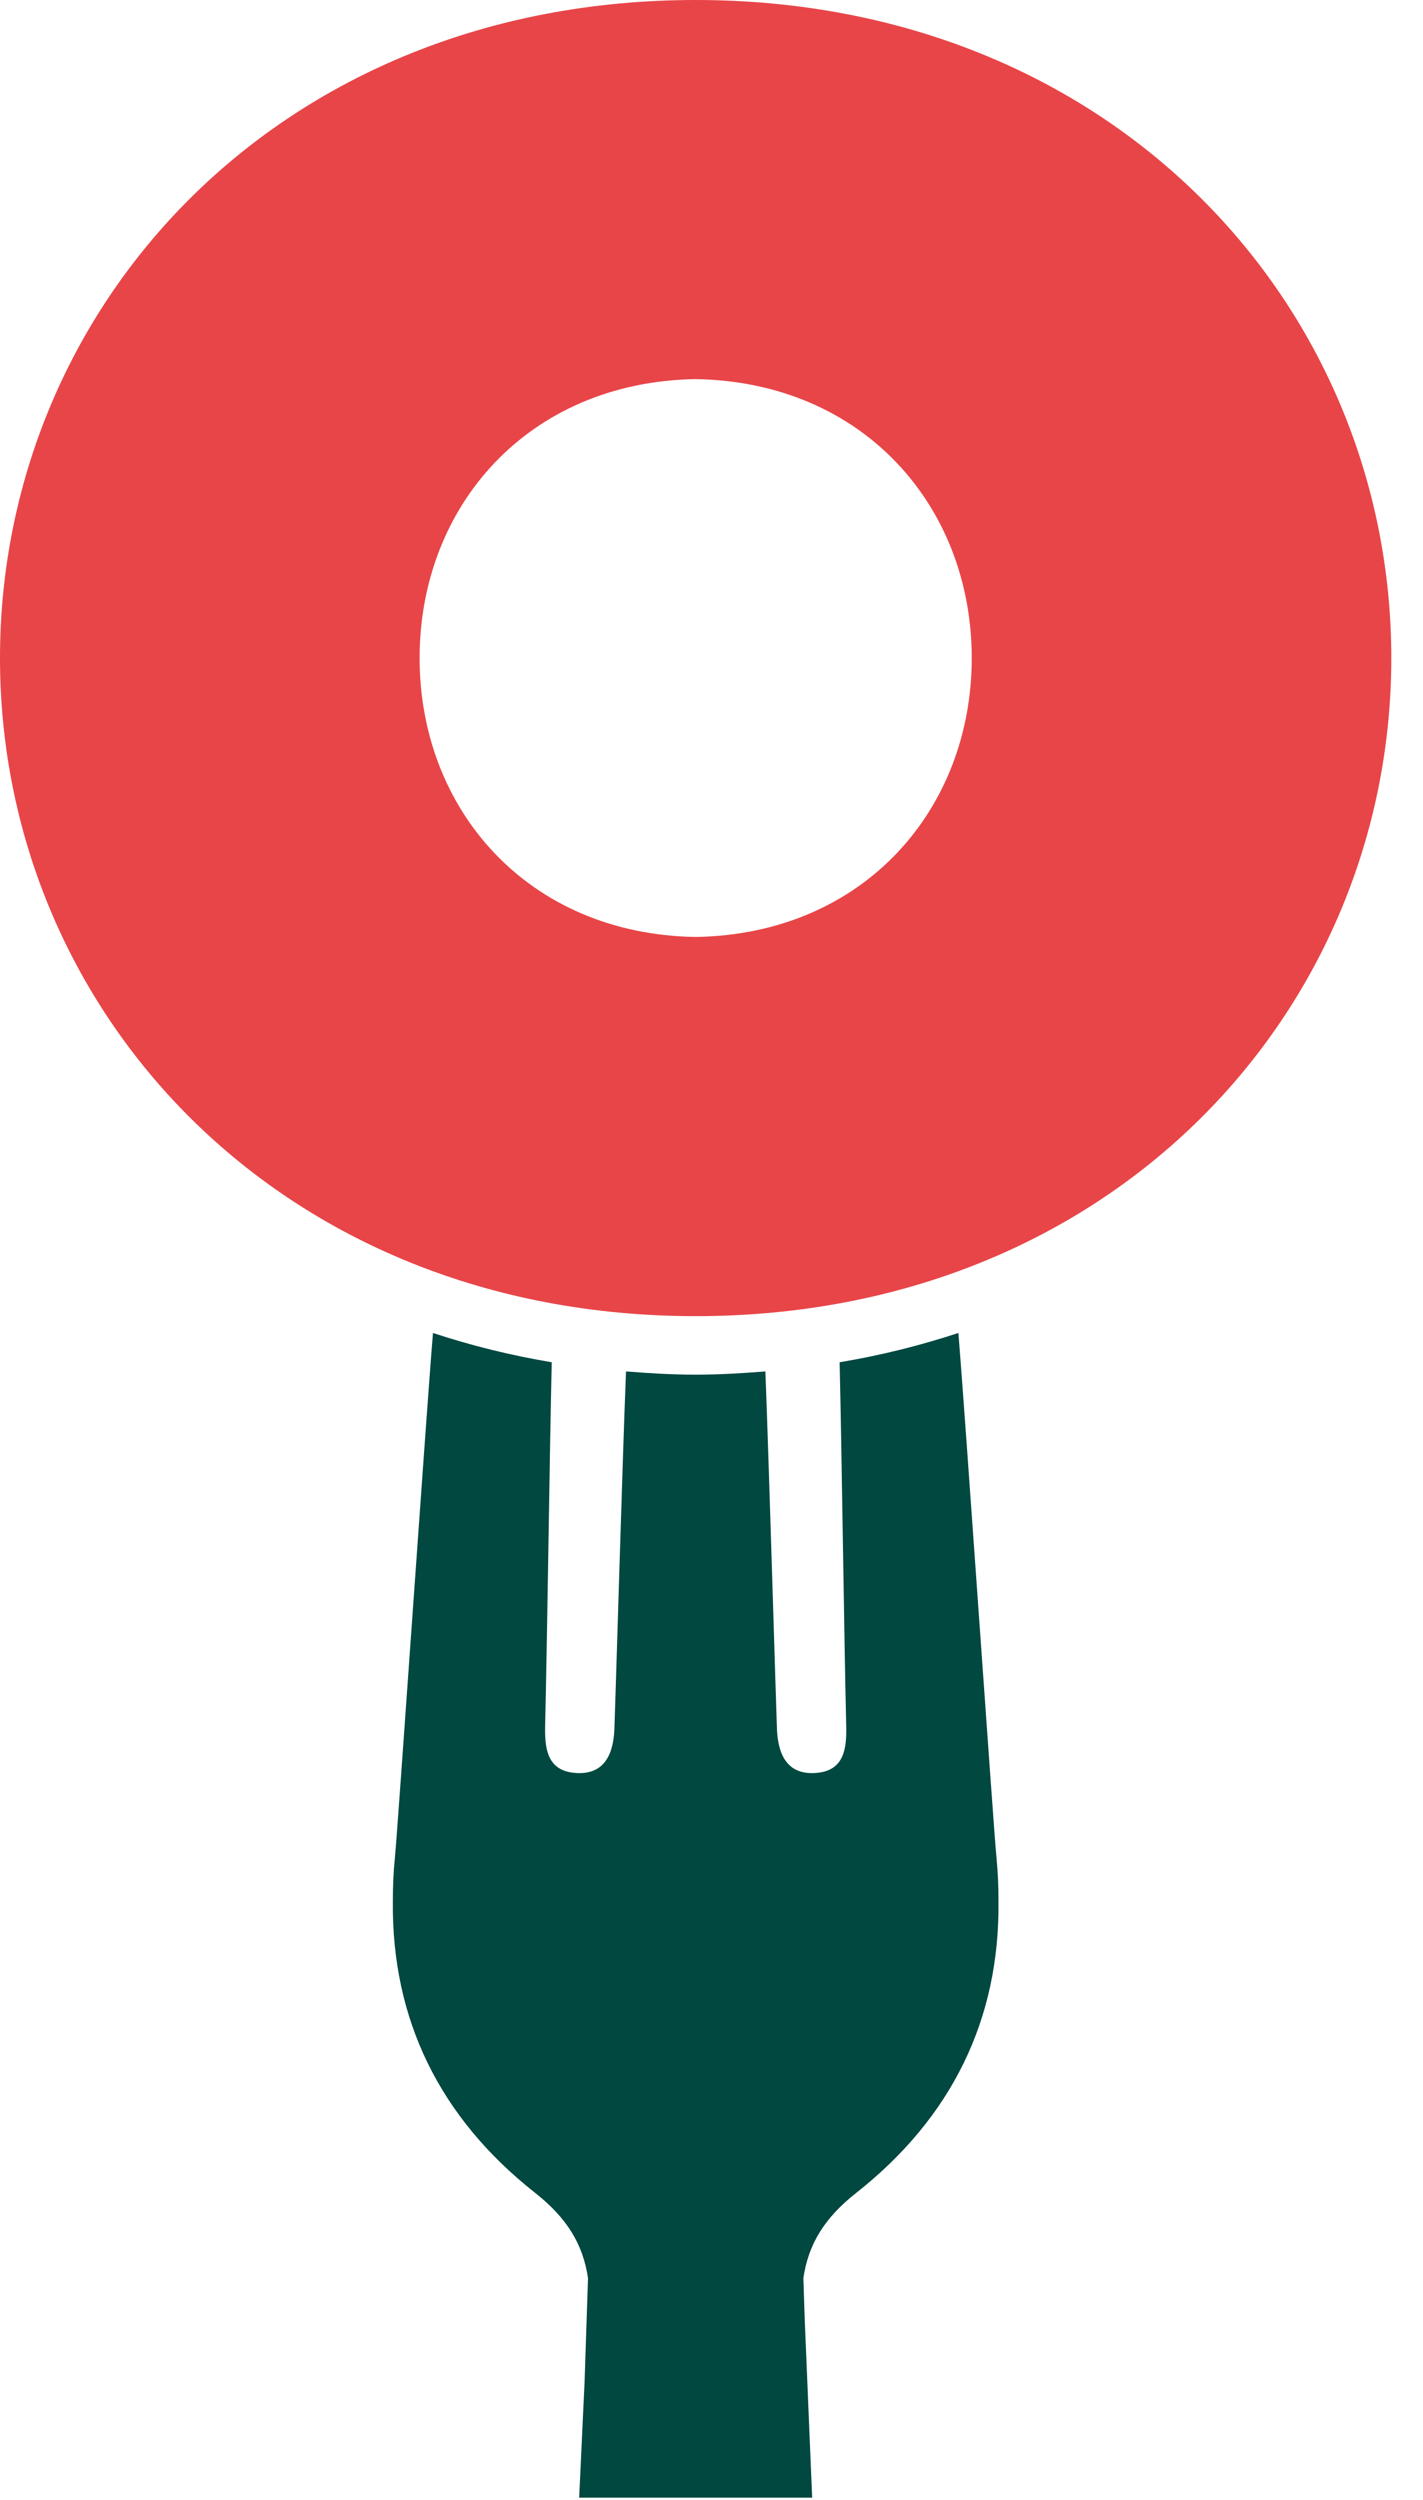
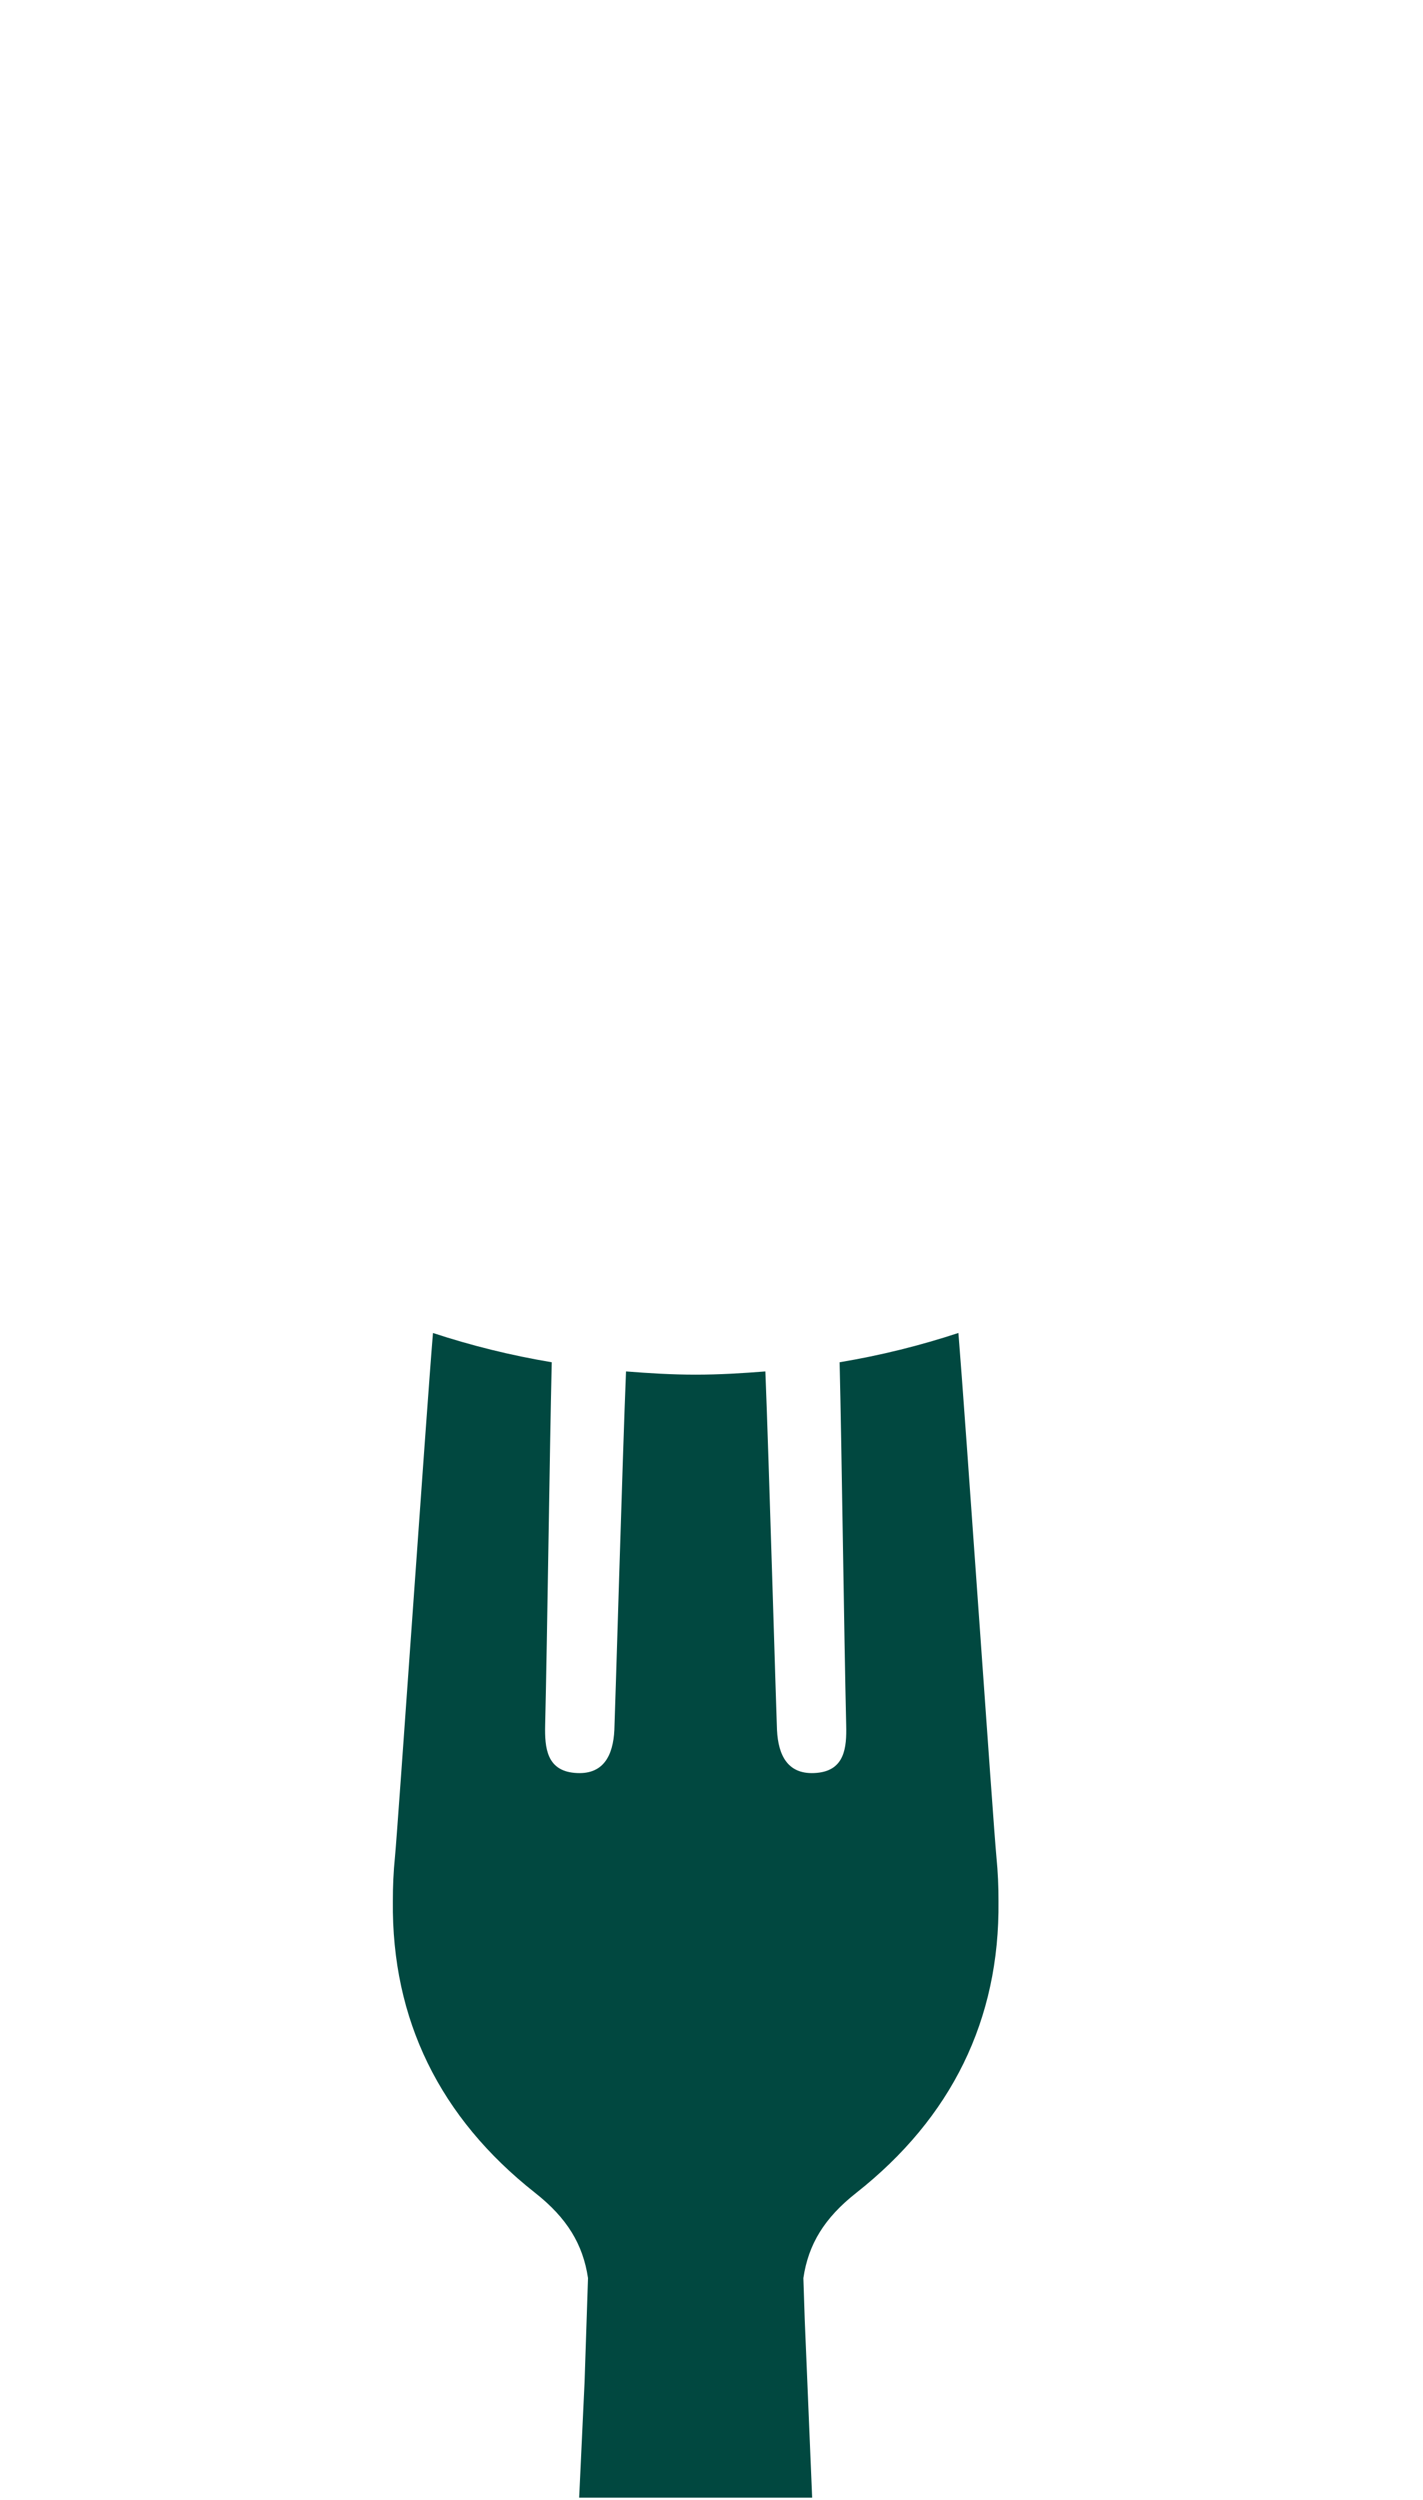
<svg xmlns="http://www.w3.org/2000/svg" width="41" height="72" viewBox="0 0 41 72" fill="none">
  <path d="M27.614 38.387C26.521 38.747 25.382 39.032 24.191 39.231C24.255 41.869 24.318 47.047 24.381 49.686C24.397 50.331 24.337 50.984 23.535 51.056C22.704 51.132 22.423 50.559 22.387 49.822C22.372 49.558 22.147 41.826 22.052 39.495C21.392 39.547 20.727 39.588 20.043 39.588C19.36 39.588 18.695 39.547 18.037 39.495C17.941 41.826 17.716 49.558 17.701 49.822C17.665 50.559 17.384 51.132 16.553 51.056C15.751 50.984 15.693 50.331 15.707 49.686C15.77 47.049 15.835 41.87 15.897 39.231C14.707 39.032 13.567 38.747 12.475 38.388C12.286 40.657 11.465 52.599 11.38 53.474C11.336 53.911 11.318 54.337 11.319 54.753C11.283 58.164 12.673 60.987 15.417 63.15C16.334 63.872 16.797 64.629 16.942 65.605C16.942 65.621 16.904 66.77 16.842 68.618L16.687 71.928H23.4L23.187 66.818C23.162 66.053 23.147 65.615 23.147 65.606C23.291 64.629 23.754 63.872 24.672 63.15C27.415 60.987 28.806 58.164 28.769 54.754C28.771 54.338 28.752 53.912 28.709 53.474C28.623 52.599 27.802 40.657 27.614 38.387Z" fill="#014840" />
-   <path d="M27.998 18.951C27.998 14.584 24.879 10.996 20.043 10.918C15.209 10.996 12.09 14.584 12.09 18.951C12.09 23.318 15.209 26.906 20.043 26.983C24.879 26.906 27.998 23.318 27.998 18.951ZM0 18.951C0 8.812 8.033 0 20.043 0C32.054 0 40.087 8.812 40.087 18.951C40.087 29.089 32.054 37.903 20.043 37.903C8.034 37.903 0 29.089 0 18.951Z" fill="#E84548" />
</svg>